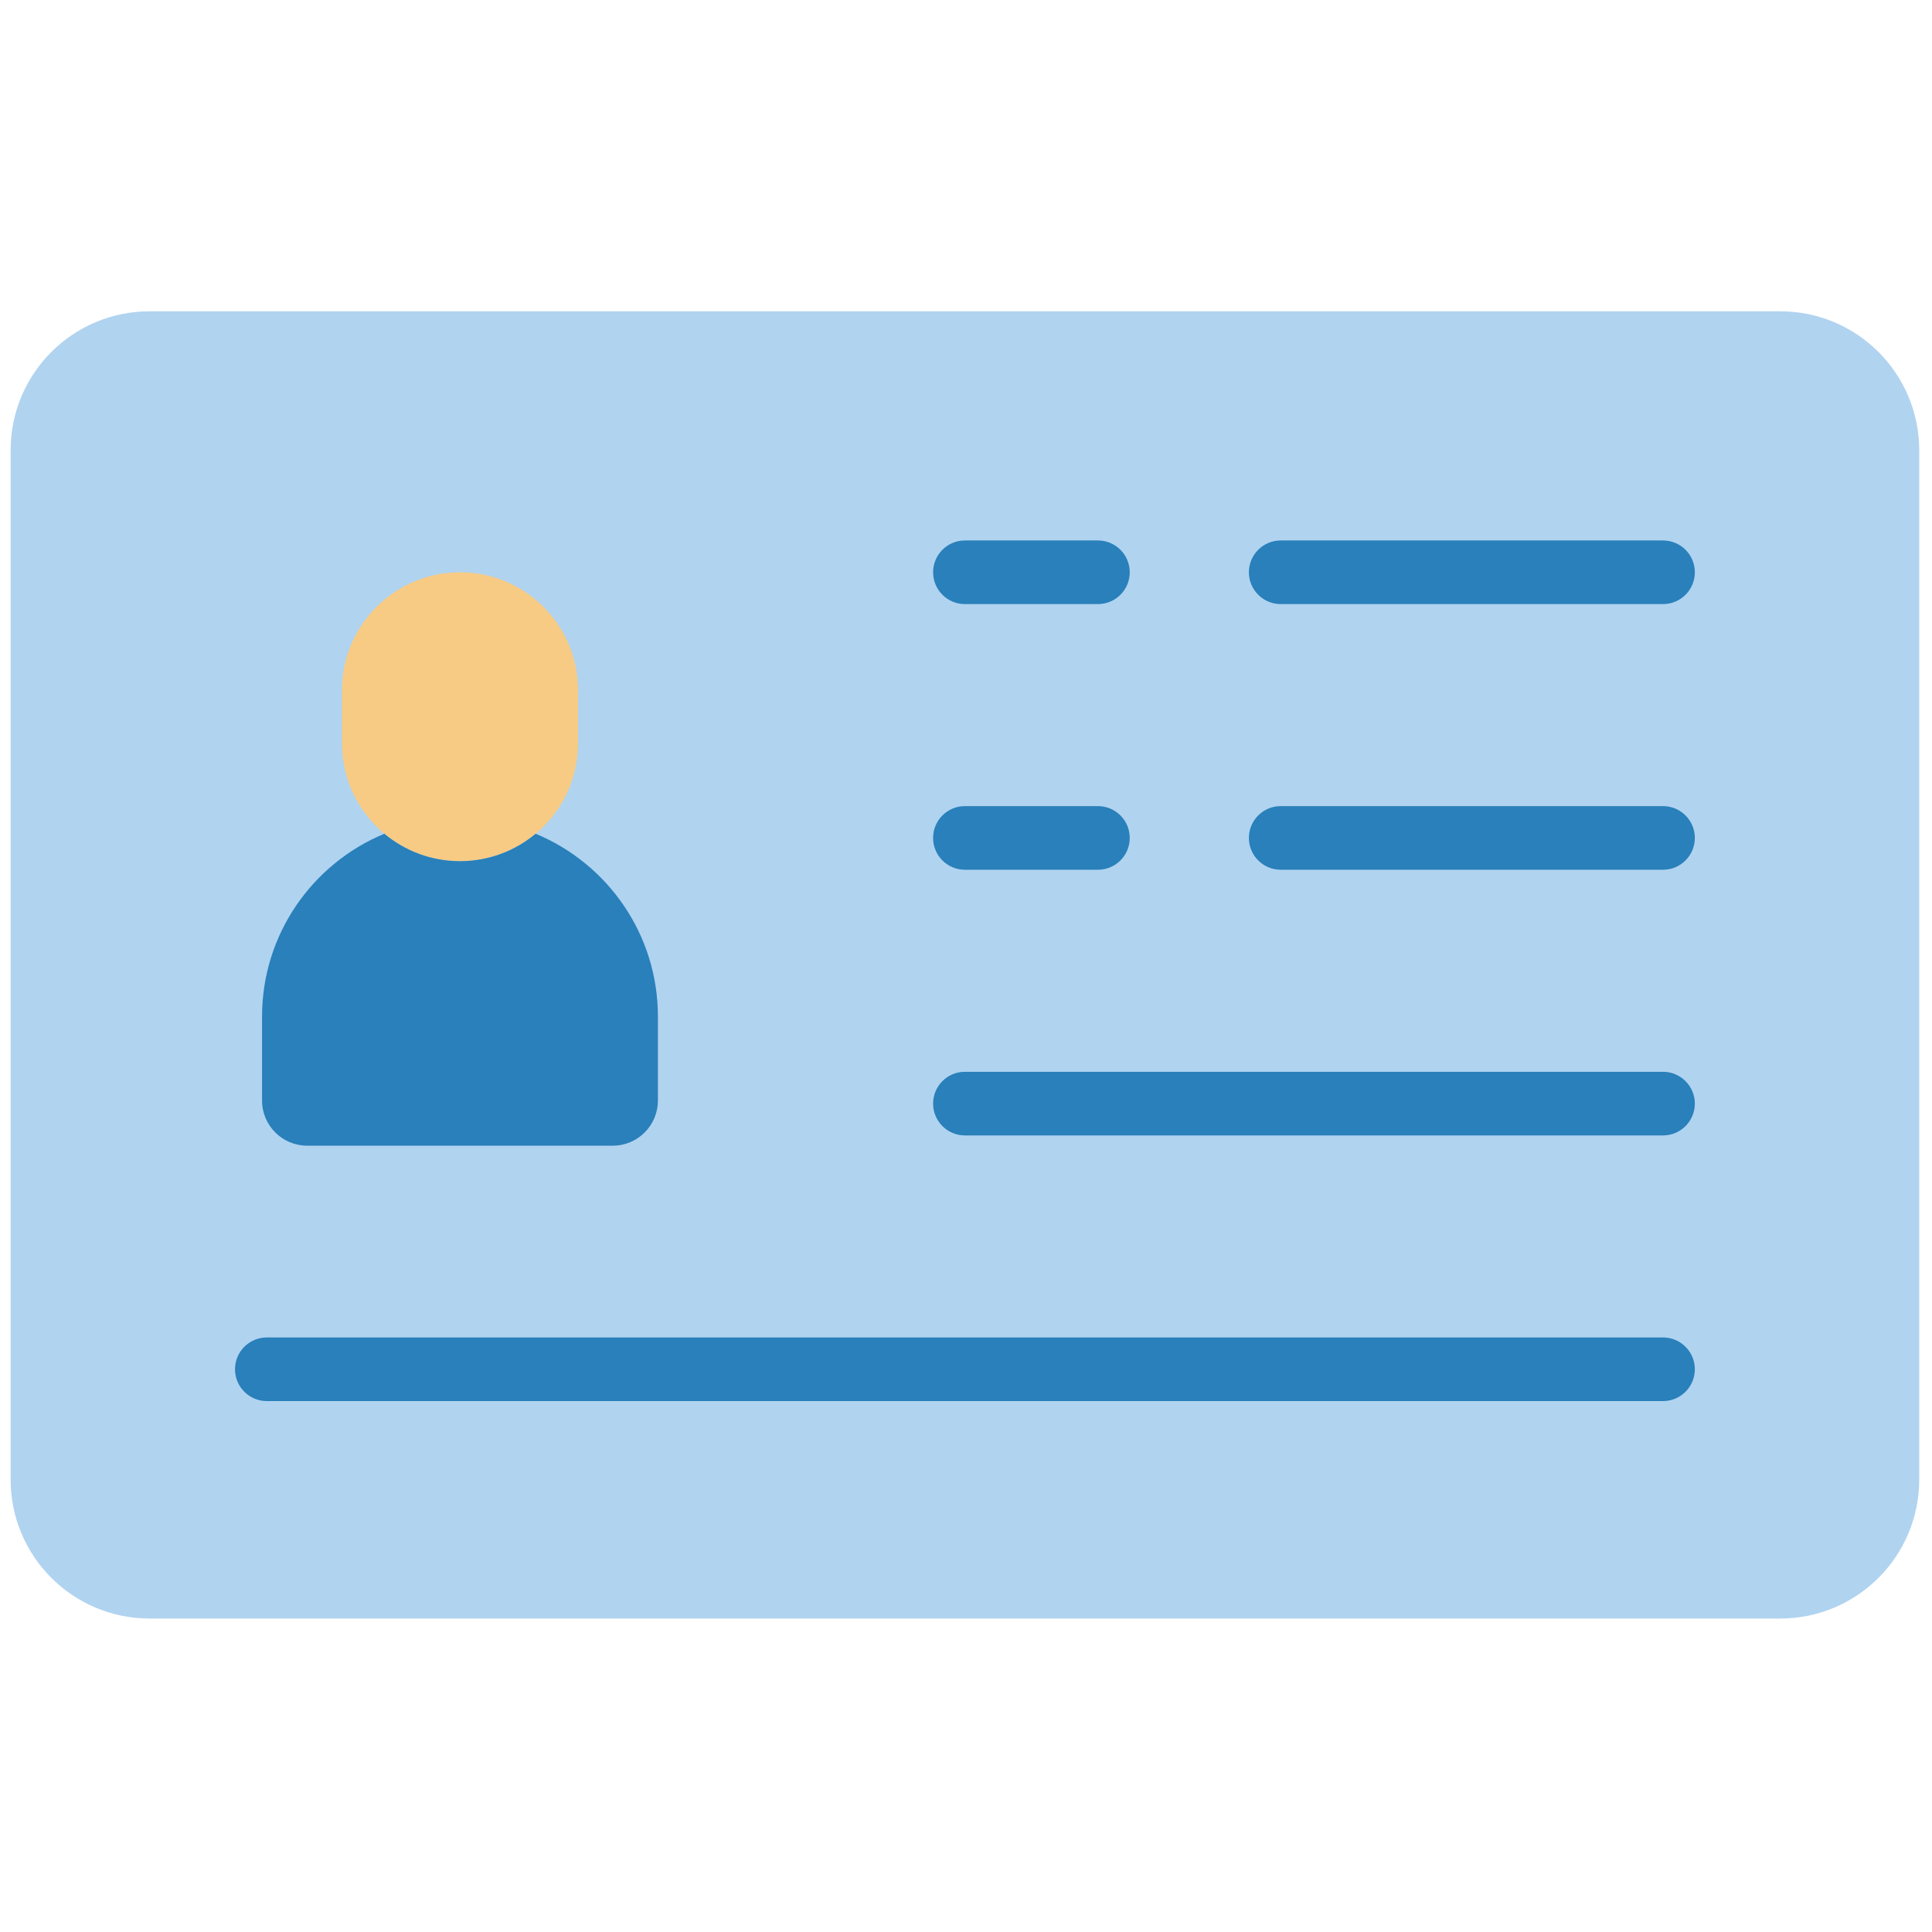
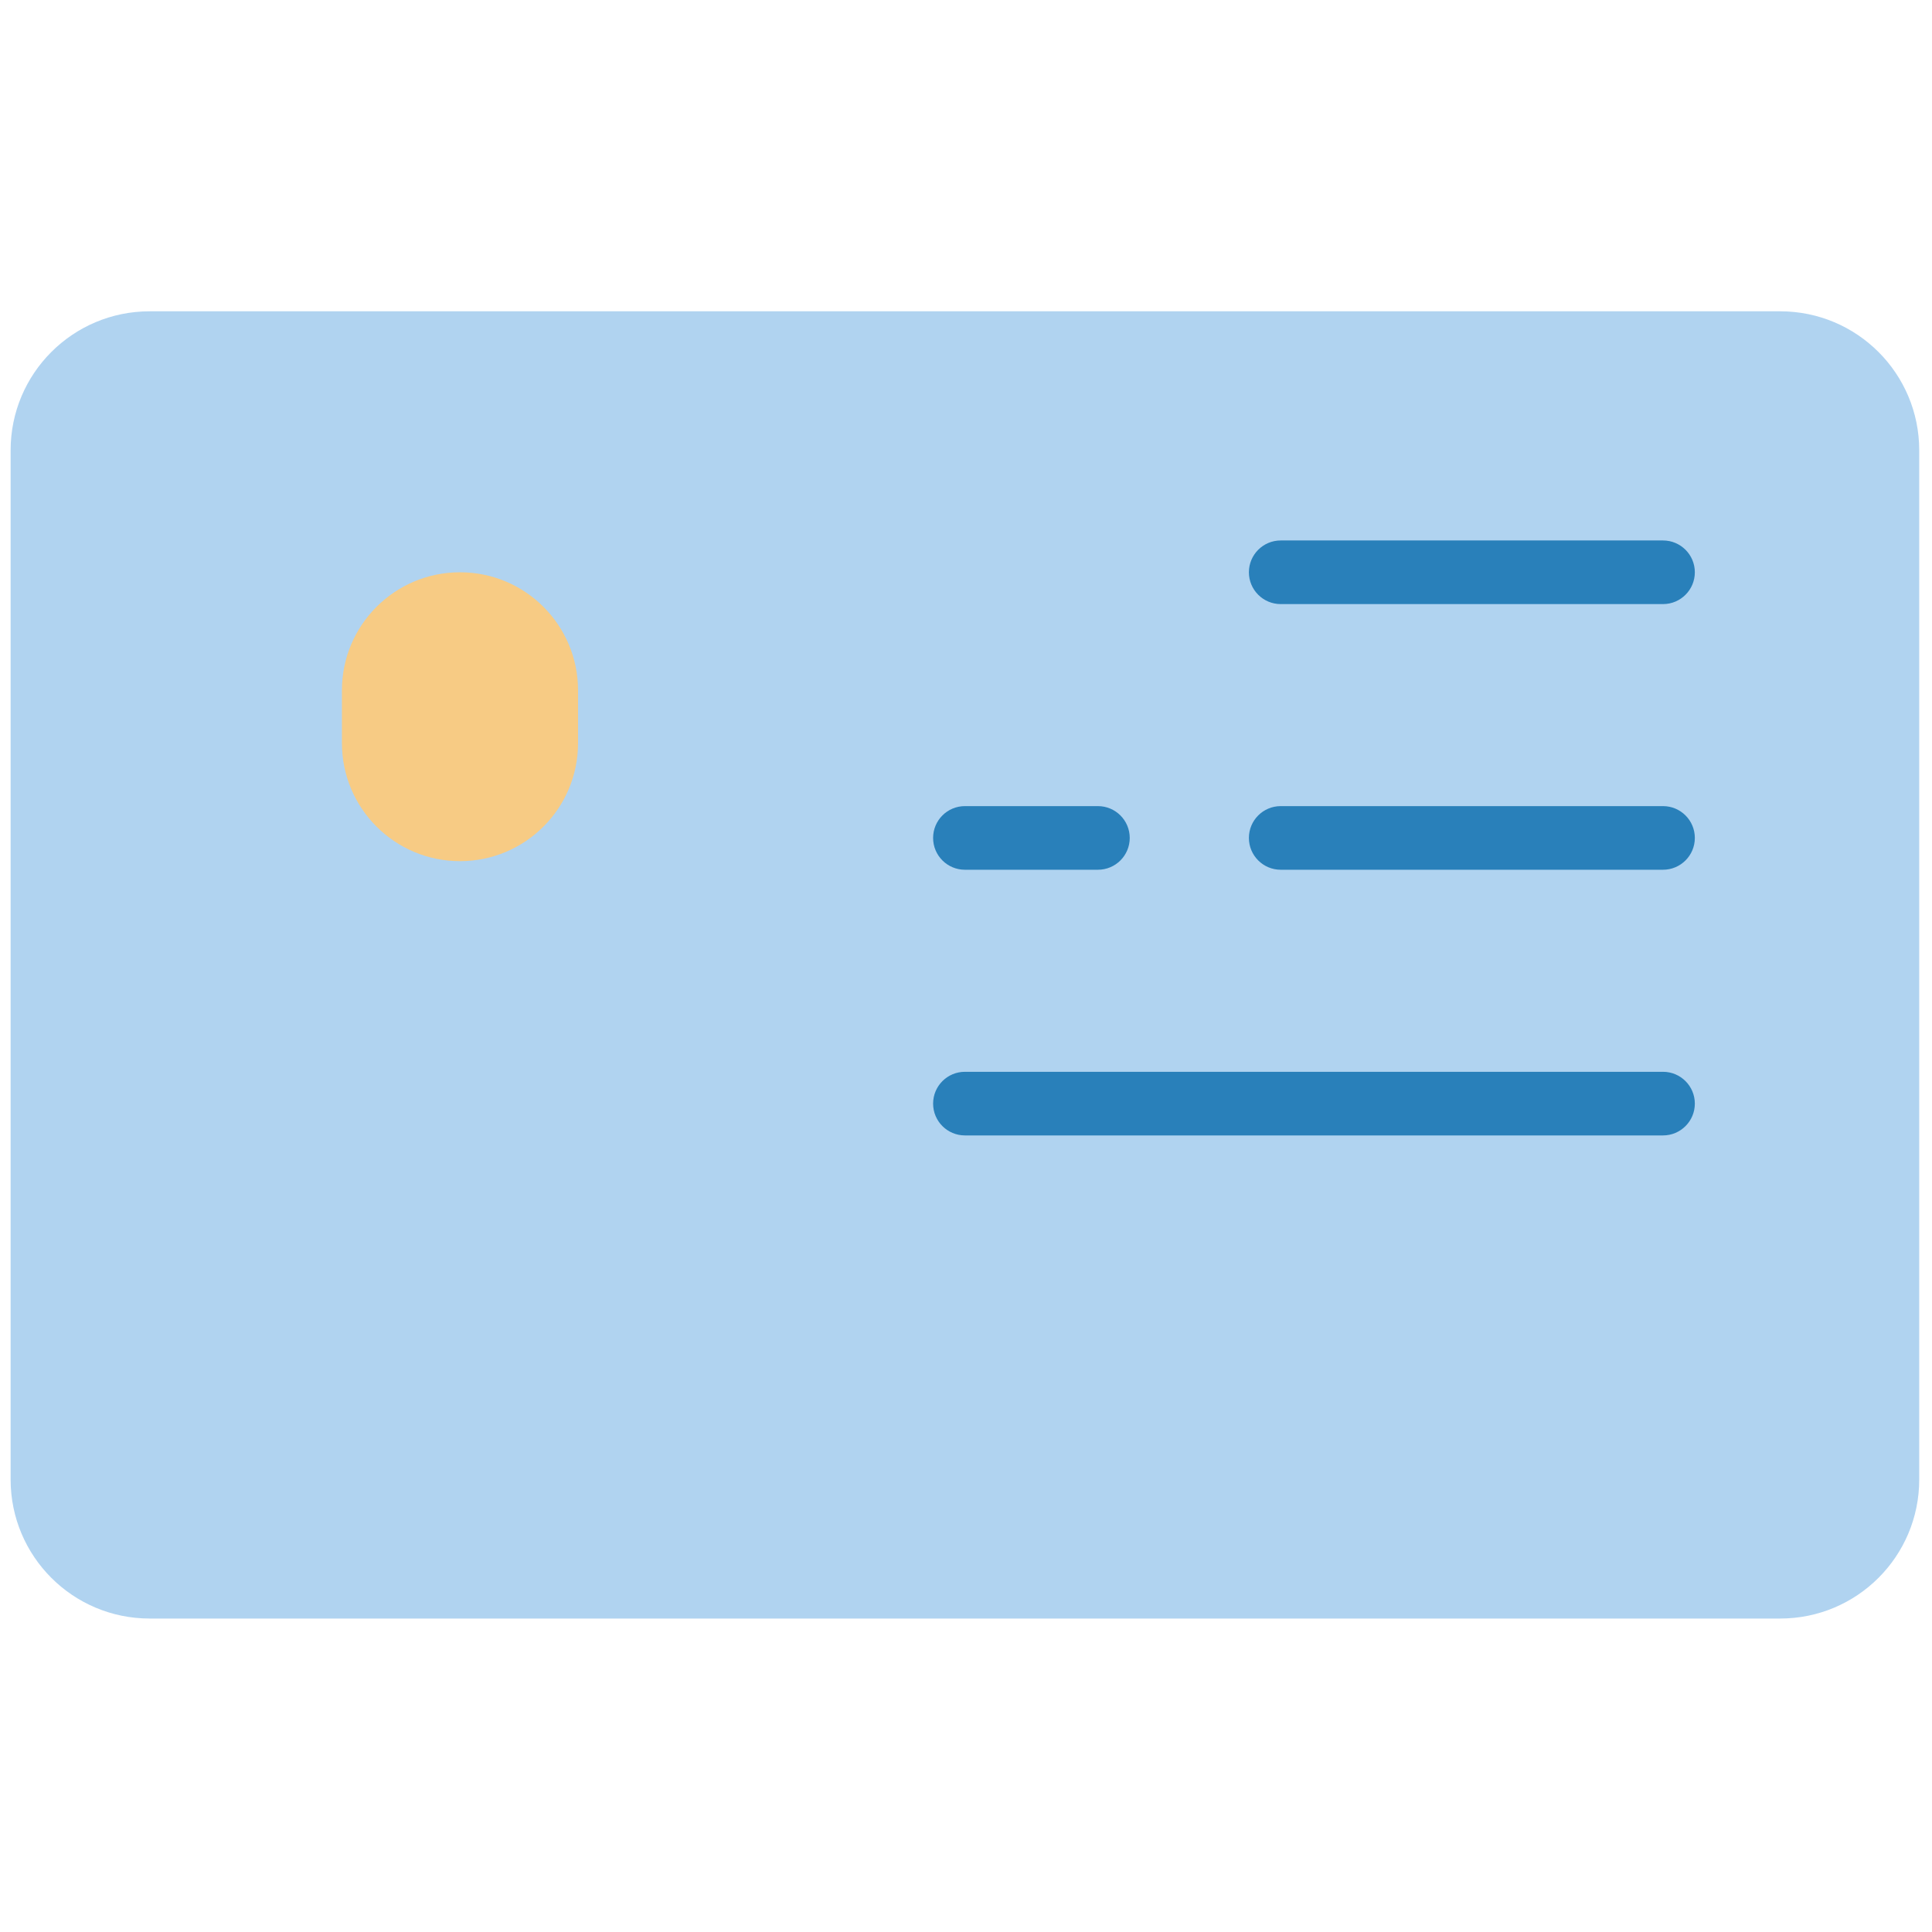
<svg xmlns="http://www.w3.org/2000/svg" version="1.1" width="256" height="256" viewBox="0 0 256 256" xml:space="preserve">
  <defs>
</defs>
  <g style="stroke: none; stroke-width: 0; stroke-dasharray: none; stroke-linecap: butt; stroke-linejoin: miter; stroke-miterlimit: 10; fill: none; fill-rule: nonzero; opacity: 1;" transform="translate(1.407 1.407) scale(2.81 2.81)">
    <path d="M 83.446 75.821 H 6.554 C 2.934 75.821 0 72.887 0 69.267 V 20.733 c 0 -3.62 2.934 -6.554 6.554 -6.554 h 76.892 c 3.62 0 6.554 2.934 6.554 6.554 v 48.535 C 90 72.887 87.066 75.821 83.446 75.821 z" style="stroke: none; stroke-width: 1; stroke-dasharray: none; stroke-linecap: butt; stroke-linejoin: miter; stroke-miterlimit: 10; fill: rgb(176,211,240); fill-rule: nonzero; opacity: 1;" transform=" matrix(1 0 0 1 0 0) " stroke-linecap="round" />
    <path d="M 21.19 40.107 L 21.19 40.107 c -3.075 0 -5.567 -2.493 -5.567 -5.567 v -2.488 c 0 -3.075 2.493 -5.567 5.567 -5.567 h 0 c 3.075 0 5.567 2.493 5.567 5.567 v 2.488 C 26.758 37.615 24.265 40.107 21.19 40.107 z" style="stroke: none; stroke-width: 1; stroke-dasharray: none; stroke-linecap: butt; stroke-linejoin: miter; stroke-miterlimit: 10; fill: rgb(247,203,132); fill-rule: nonzero; opacity: 1;" transform=" matrix(1 0 0 1 0 0) " stroke-linecap="round" />
-     <path d="M 24.756 38.814 c -0.966 0.807 -2.209 1.293 -3.566 1.293 s -2.6 -0.487 -3.566 -1.293 c -3.385 1.401 -5.768 4.734 -5.768 8.625 v 3.954 c 0 1.177 0.954 2.131 2.131 2.131 h 14.405 c 1.177 0 2.131 -0.954 2.131 -2.131 v -3.954 C 30.524 43.548 28.141 40.215 24.756 38.814 z" style="stroke: none; stroke-width: 1; stroke-dasharray: none; stroke-linecap: butt; stroke-linejoin: miter; stroke-miterlimit: 10; fill: rgb(41,128,186); fill-rule: nonzero; opacity: 1;" transform=" matrix(1 0 0 1 0 0) " stroke-linecap="round" />
-     <path d="M 77.919 65.567 H 12.081 c -0.829 0 -1.5 -0.672 -1.5 -1.5 s 0.671 -1.5 1.5 -1.5 h 65.838 c 0.828 0 1.5 0.672 1.5 1.5 S 78.747 65.567 77.919 65.567 z" style="stroke: none; stroke-width: 1; stroke-dasharray: none; stroke-linecap: butt; stroke-linejoin: miter; stroke-miterlimit: 10; fill: rgb(41,128,186); fill-rule: nonzero; opacity: 1;" transform=" matrix(1 0 0 1 0 0) " stroke-linecap="round" />
-     <path d="M 77.919 53.04 H 45 c -0.829 0 -1.5 -0.672 -1.5 -1.5 s 0.671 -1.5 1.5 -1.5 h 32.919 c 0.828 0 1.5 0.672 1.5 1.5 S 78.747 53.04 77.919 53.04 z" style="stroke: none; stroke-width: 1; stroke-dasharray: none; stroke-linecap: butt; stroke-linejoin: miter; stroke-miterlimit: 10; fill: rgb(41,128,186); fill-rule: nonzero; opacity: 1;" transform=" matrix(1 0 0 1 0 0) " stroke-linecap="round" />
+     <path d="M 77.919 53.04 H 45 c -0.829 0 -1.5 -0.672 -1.5 -1.5 s 0.671 -1.5 1.5 -1.5 h 32.919 c 0.828 0 1.5 0.672 1.5 1.5 S 78.747 53.04 77.919 53.04 " style="stroke: none; stroke-width: 1; stroke-dasharray: none; stroke-linecap: butt; stroke-linejoin: miter; stroke-miterlimit: 10; fill: rgb(41,128,186); fill-rule: nonzero; opacity: 1;" transform=" matrix(1 0 0 1 0 0) " stroke-linecap="round" />
    <path d="M 77.919 27.985 H 59.891 c -0.828 0 -1.5 -0.671 -1.5 -1.5 s 0.672 -1.5 1.5 -1.5 h 18.028 c 0.828 0 1.5 0.671 1.5 1.5 S 78.747 27.985 77.919 27.985 z" style="stroke: none; stroke-width: 1; stroke-dasharray: none; stroke-linecap: butt; stroke-linejoin: miter; stroke-miterlimit: 10; fill: rgb(41,128,186); fill-rule: nonzero; opacity: 1;" transform=" matrix(1 0 0 1 0 0) " stroke-linecap="round" />
-     <path d="M 51.272 27.985 H 45 c -0.829 0 -1.5 -0.671 -1.5 -1.5 s 0.671 -1.5 1.5 -1.5 h 6.272 c 0.828 0 1.5 0.671 1.5 1.5 S 52.101 27.985 51.272 27.985 z" style="stroke: none; stroke-width: 1; stroke-dasharray: none; stroke-linecap: butt; stroke-linejoin: miter; stroke-miterlimit: 10; fill: rgb(41,128,186); fill-rule: nonzero; opacity: 1;" transform=" matrix(1 0 0 1 0 0) " stroke-linecap="round" />
    <path d="M 77.919 40.512 H 59.891 c -0.828 0 -1.5 -0.671 -1.5 -1.5 s 0.672 -1.5 1.5 -1.5 h 18.028 c 0.828 0 1.5 0.671 1.5 1.5 S 78.747 40.512 77.919 40.512 z" style="stroke: none; stroke-width: 1; stroke-dasharray: none; stroke-linecap: butt; stroke-linejoin: miter; stroke-miterlimit: 10; fill: rgb(41,128,186); fill-rule: nonzero; opacity: 1;" transform=" matrix(1 0 0 1 0 0) " stroke-linecap="round" />
    <path d="M 51.272 40.512 H 45 c -0.829 0 -1.5 -0.671 -1.5 -1.5 s 0.671 -1.5 1.5 -1.5 h 6.272 c 0.828 0 1.5 0.671 1.5 1.5 S 52.101 40.512 51.272 40.512 z" style="stroke: none; stroke-width: 1; stroke-dasharray: none; stroke-linecap: butt; stroke-linejoin: miter; stroke-miterlimit: 10; fill: rgb(41,128,186); fill-rule: nonzero; opacity: 1;" transform=" matrix(1 0 0 1 0 0) " stroke-linecap="round" />
  </g>
</svg>